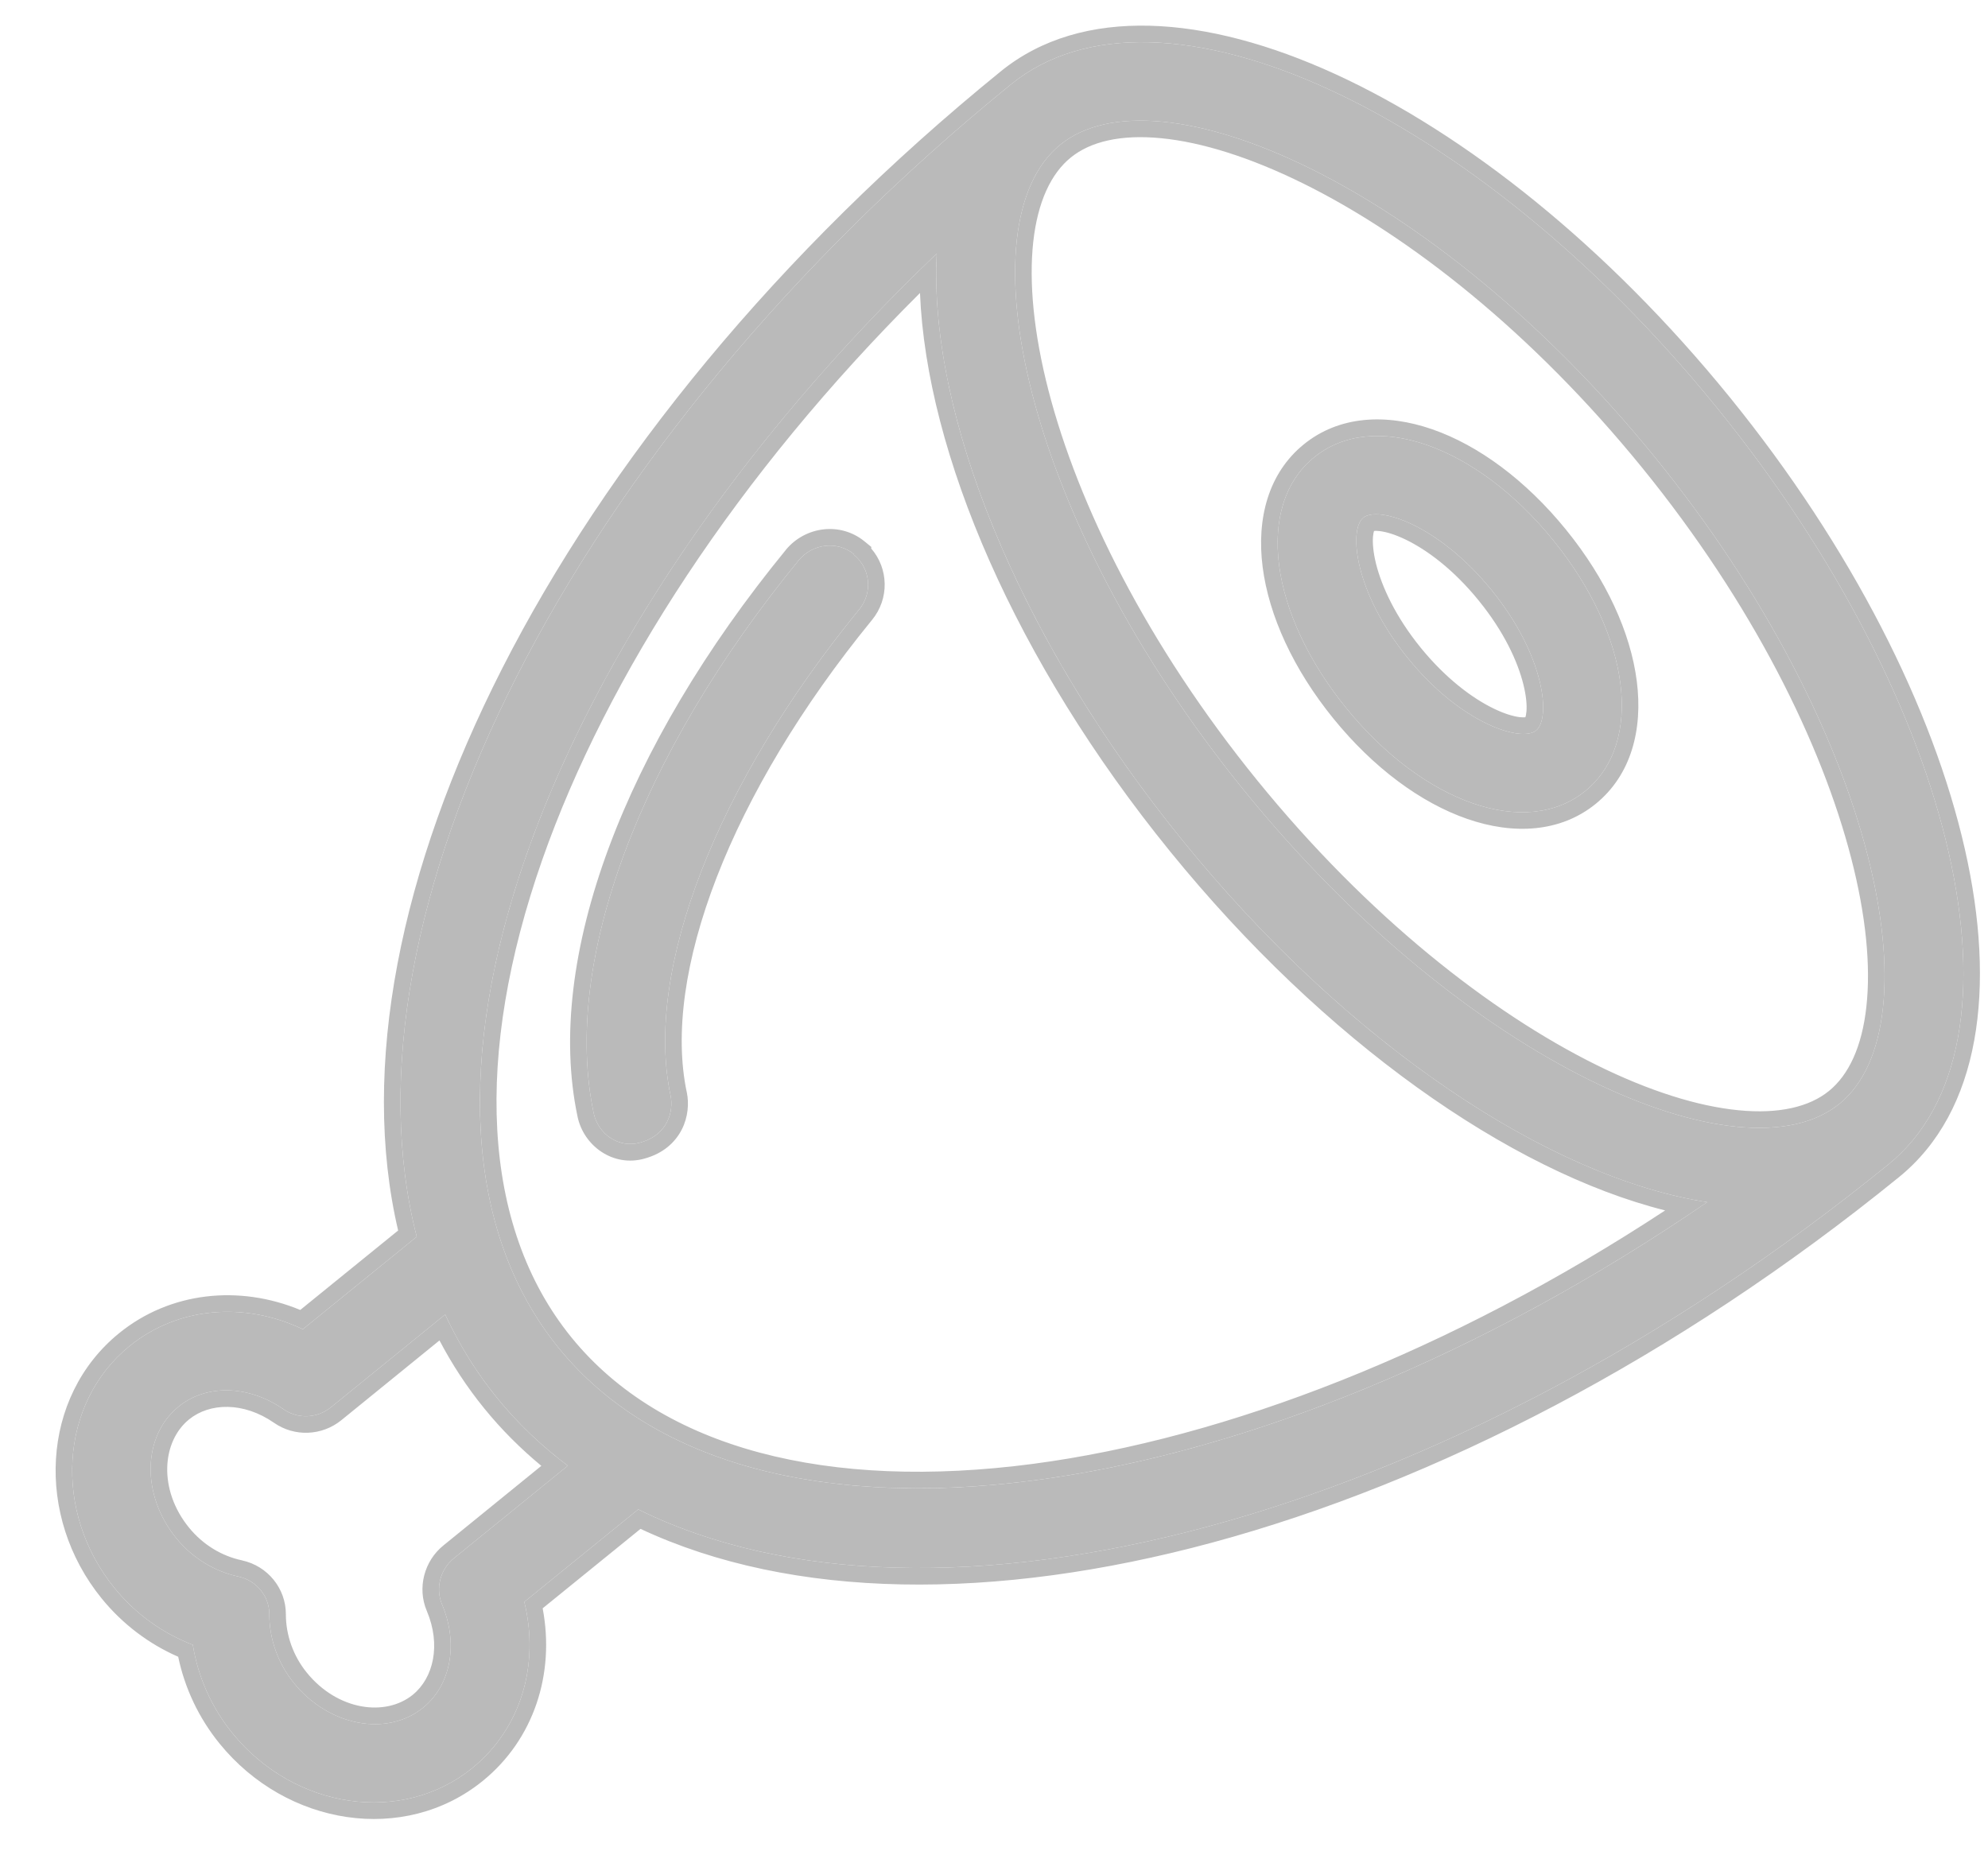
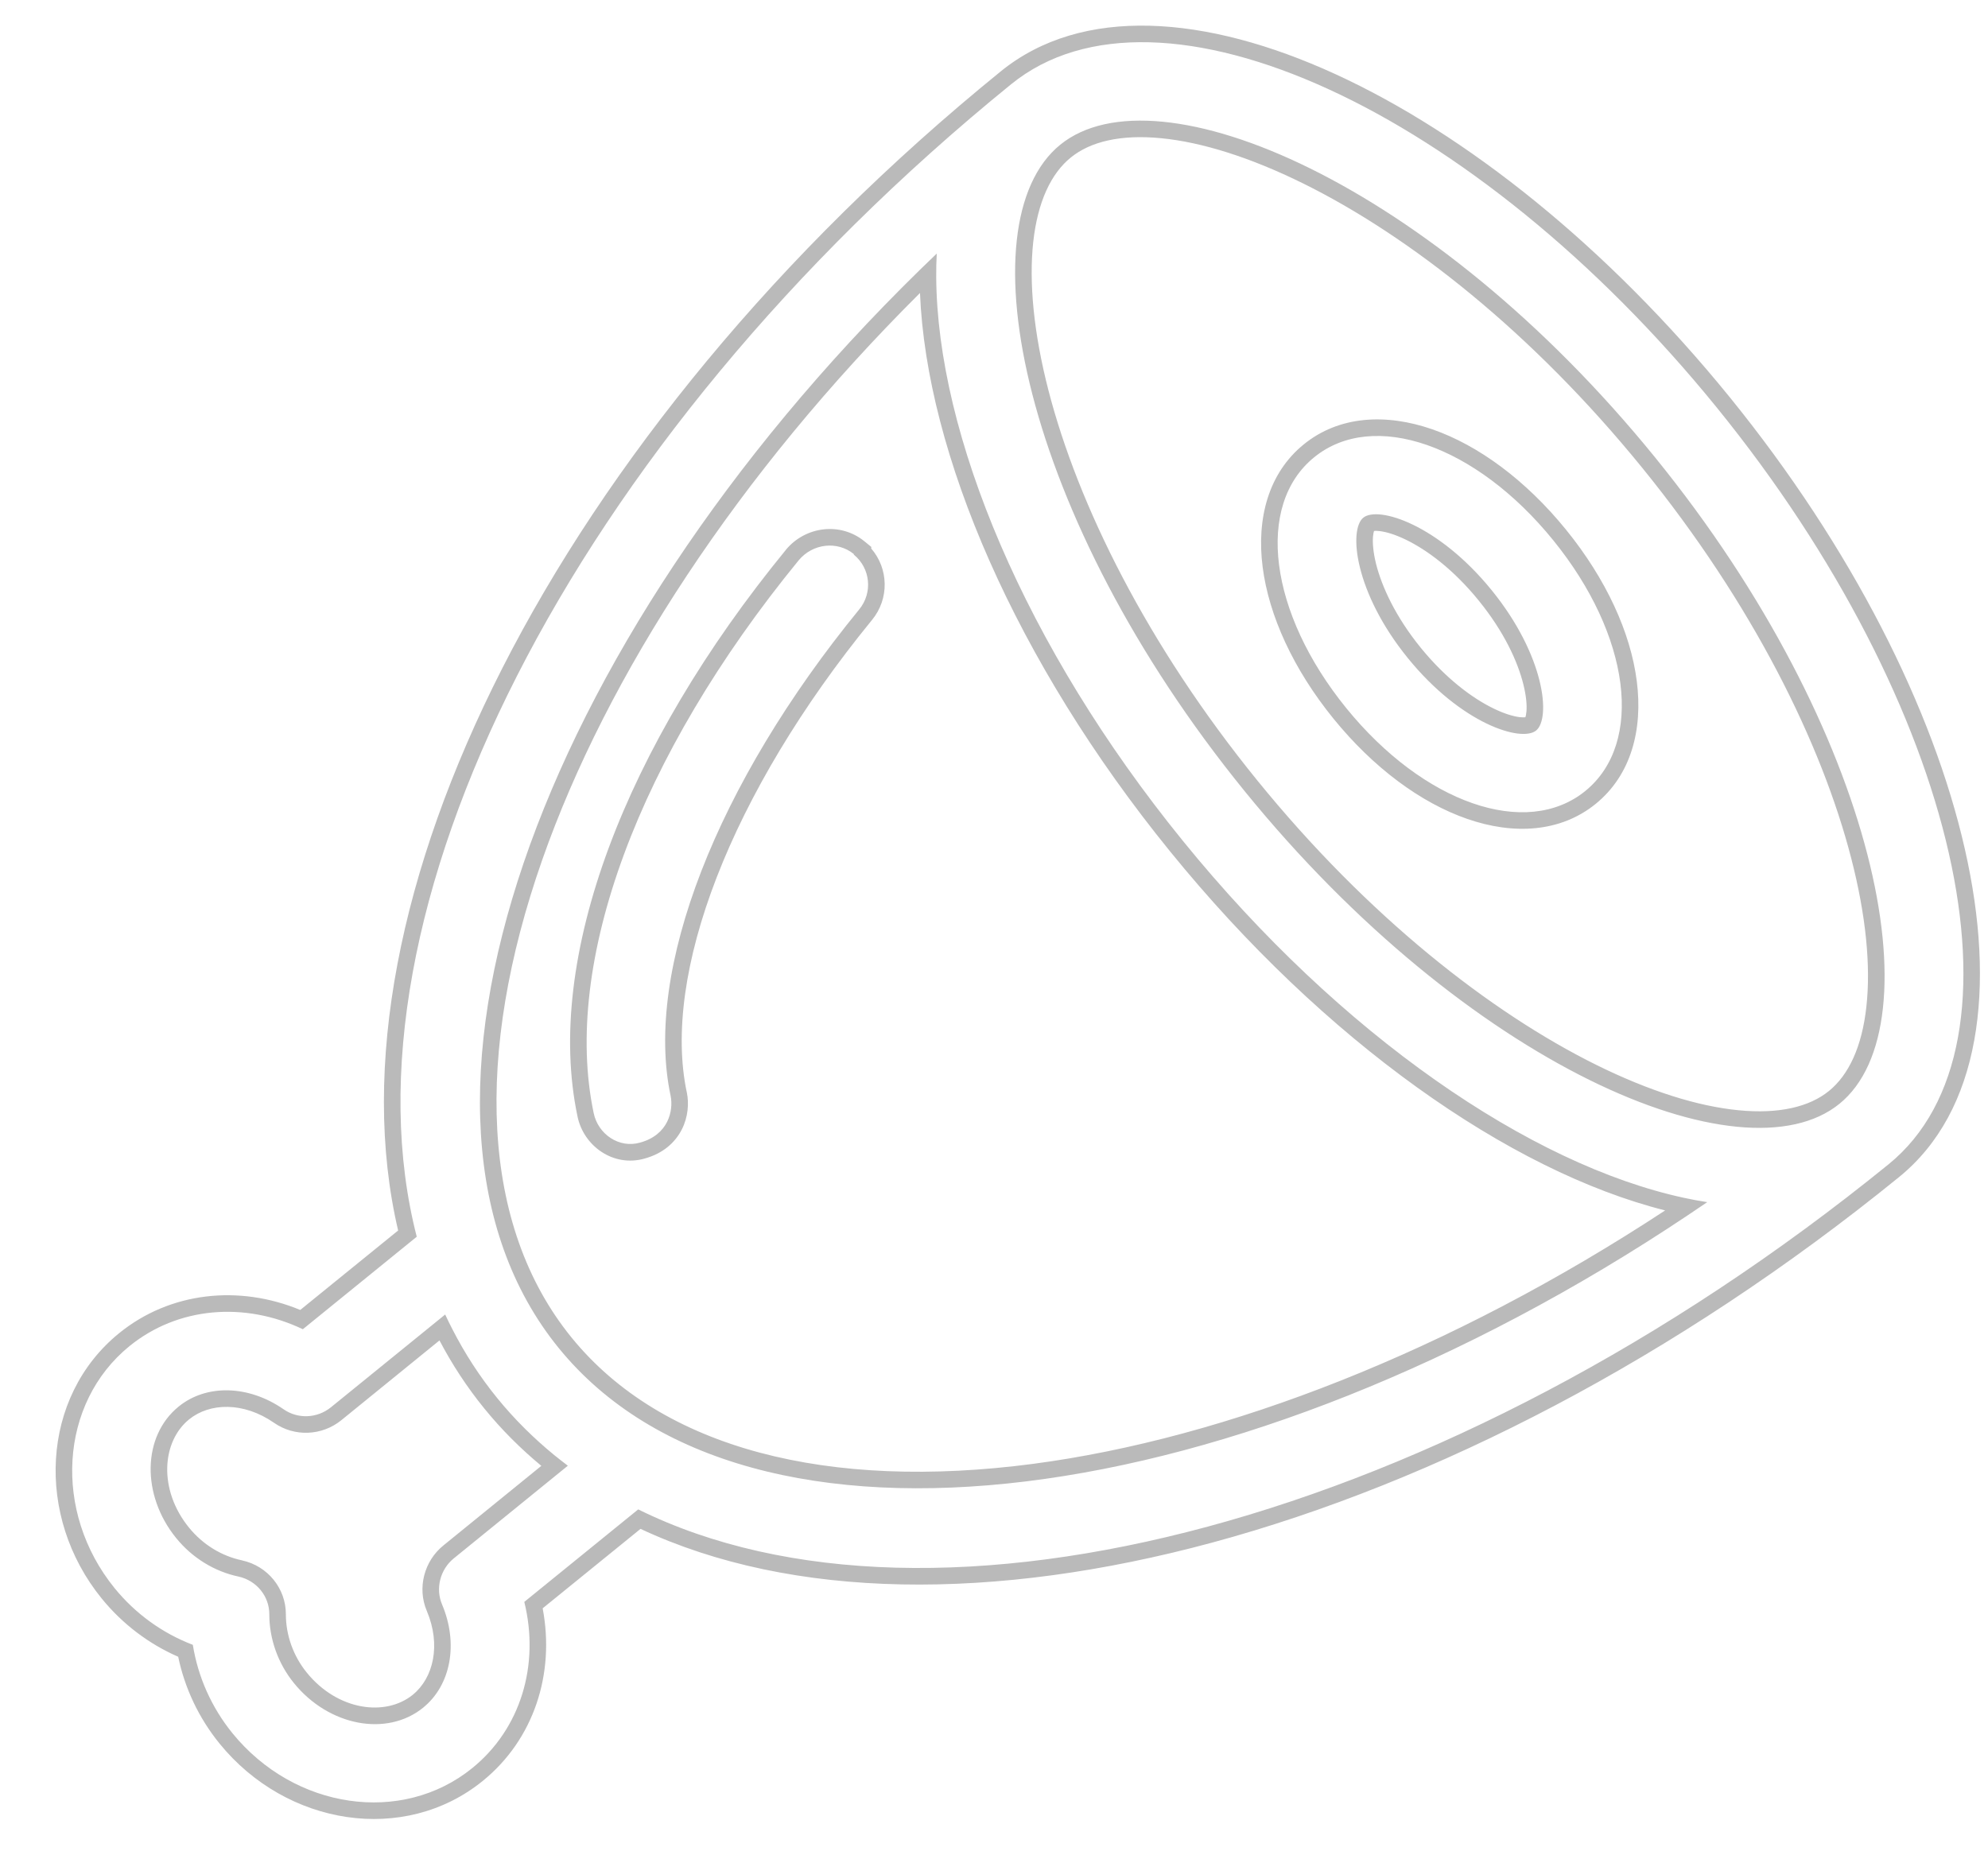
<svg xmlns="http://www.w3.org/2000/svg" width="30" height="28" viewBox="0 0 30 28" fill="none">
-   <path d="M12.885 8.371C13.136 8.576 13.174 8.946 12.964 9.2C10.81 11.835 9.717 14.647 10.12 16.538C10.166 16.766 10.083 17.128 9.66 17.244C9.342 17.336 9.025 17.117 8.959 16.799C8.481 14.53 9.634 11.413 12.052 8.457C12.262 8.203 12.634 8.158 12.886 8.363L12.885 8.371ZM25.905 6.148C29.562 10.651 30.724 15.765 28.499 17.572C21.809 23.005 14.088 24.983 9.631 22.78L7.912 24.176C8.147 25.129 7.857 26.092 7.127 26.684C6.068 27.544 4.445 27.311 3.507 26.157C3.192 25.769 2.987 25.307 2.91 24.824C2.453 24.65 2.043 24.355 1.728 23.967C0.795 22.817 0.895 21.175 1.955 20.315C2.684 19.723 3.689 19.641 4.57 20.061L6.289 18.665C5.05 13.856 8.57 6.704 15.259 1.271C17.484 -0.536 22.251 1.65 25.905 6.148ZM8.574 22.125C8.177 21.826 7.819 21.489 7.5 21.096C7.181 20.704 6.925 20.284 6.718 19.839L4.994 21.239C4.785 21.408 4.493 21.419 4.278 21.268C3.749 20.902 3.114 20.888 2.696 21.228C2.147 21.673 2.131 22.564 2.658 23.212C2.902 23.513 3.238 23.718 3.6 23.794C3.872 23.854 4.065 24.091 4.064 24.364C4.064 24.735 4.195 25.105 4.436 25.402C4.962 26.05 5.838 26.217 6.386 25.772C6.804 25.432 6.921 24.807 6.671 24.215C6.568 23.974 6.643 23.686 6.847 23.52L8.57 22.12L8.574 22.125ZM25.763 18.143C23.391 17.776 20.358 15.779 17.85 12.69C15.341 9.602 14.012 6.229 14.136 3.827C8.143 9.557 5.528 16.77 8.429 20.342C11.33 23.914 18.926 22.833 25.768 18.139L25.763 18.143ZM24.976 6.903C21.611 2.76 17.464 0.995 16 2.184C14.537 3.372 15.414 7.793 18.779 11.936C22.143 16.078 26.294 17.848 27.758 16.659C29.221 15.471 28.344 11.05 24.976 6.903ZM23.438 8.152C24.605 9.589 24.814 11.213 23.923 11.938C23.031 12.662 21.484 12.124 20.316 10.687C19.149 9.25 18.94 7.625 19.832 6.901C20.724 6.176 22.271 6.714 23.438 8.152ZM22.509 8.906C21.701 7.912 20.796 7.632 20.573 7.813C20.35 7.994 20.438 8.938 21.245 9.932C22.053 10.927 22.959 11.206 23.181 11.025C23.404 10.844 23.317 9.901 22.509 8.906Z" fill="#BABABA" />
  <path fill-rule="evenodd" clip-rule="evenodd" d="M12.886 8.363C12.634 8.158 12.262 8.203 12.052 8.457C9.634 11.413 8.481 14.53 8.959 16.799C9.025 17.117 9.342 17.336 9.66 17.244C10.083 17.128 10.166 16.766 10.12 16.538C9.717 14.647 10.81 11.835 12.964 9.2C13.174 8.946 13.136 8.576 12.885 8.371L12.886 8.363ZM13.147 8.278L13.149 8.255L13.044 8.169C12.68 7.873 12.152 7.944 11.86 8.297L11.859 8.299C9.423 11.275 8.213 14.47 8.715 16.85C8.806 17.293 9.254 17.621 9.728 17.485C10.005 17.409 10.188 17.244 10.289 17.046C10.385 16.857 10.398 16.651 10.365 16.488L10.364 16.486C10.177 15.606 10.334 14.482 10.816 13.239C11.297 11.999 12.094 10.66 13.157 9.359C13.424 9.036 13.409 8.58 13.147 8.278ZM8.569 22.121C8.501 22.069 8.434 22.017 8.367 21.963C8.052 21.705 7.762 21.419 7.5 21.096C7.237 20.772 7.016 20.429 6.831 20.069C6.791 19.993 6.754 19.916 6.718 19.839L4.994 21.239C4.785 21.408 4.493 21.419 4.278 21.268C3.749 20.902 3.114 20.888 2.696 21.228C2.147 21.673 2.131 22.564 2.658 23.212C2.902 23.513 3.238 23.718 3.6 23.794C3.872 23.854 4.065 24.091 4.064 24.364C4.064 24.735 4.195 25.105 4.436 25.402C4.962 26.05 5.838 26.217 6.386 25.772C6.804 25.432 6.921 24.807 6.671 24.215C6.568 23.974 6.643 23.686 6.847 23.52L8.569 22.121ZM6.441 24.313C6.293 23.966 6.401 23.56 6.689 23.326L8.169 22.123C7.857 21.864 7.569 21.578 7.306 21.254C7.043 20.93 6.82 20.588 6.632 20.23L5.152 21.433C4.858 21.672 4.443 21.688 4.135 21.473C3.676 21.155 3.166 21.168 2.853 21.422C2.442 21.756 2.386 22.482 2.852 23.055C3.061 23.312 3.346 23.485 3.652 23.549L3.654 23.55C4.038 23.634 4.315 23.971 4.314 24.365C4.314 24.365 4.314 24.364 4.314 24.365M6.441 24.313C6.658 24.827 6.541 25.324 6.229 25.578C5.817 25.912 5.095 25.817 4.63 25.244C4.425 24.992 4.314 24.677 4.314 24.365M25.465 18.344C18.703 22.864 11.288 23.861 8.429 20.342C5.57 16.821 8.068 9.765 13.878 4.076C13.963 3.993 14.049 3.91 14.136 3.827C14.13 3.943 14.127 4.061 14.128 4.182C14.143 6.554 15.462 9.751 17.85 12.69C20.236 15.629 23.098 17.579 25.413 18.078C25.531 18.104 25.648 18.125 25.763 18.143C25.664 18.211 25.564 18.278 25.465 18.344ZM25.128 18.268C21.883 20.399 18.508 21.708 15.588 22.093C12.508 22.498 9.994 21.872 8.623 20.184C7.253 18.497 7.155 15.907 8.183 12.976C9.158 10.196 11.132 7.16 13.883 4.422C13.982 6.843 15.327 9.981 17.656 12.848C19.983 15.714 22.781 17.677 25.128 18.268ZM29.651 12.816C30.127 14.91 29.883 16.77 28.656 17.766C25.288 20.502 21.654 22.372 18.293 23.281C15.007 24.169 11.954 24.145 9.666 23.074L8.189 24.273C8.377 25.261 8.056 26.252 7.285 26.878C6.104 27.837 4.325 27.56 3.313 26.314C3.001 25.93 2.788 25.479 2.689 25.004C2.244 24.81 1.846 24.508 1.534 24.124C0.526 22.883 0.616 21.081 1.797 20.121C2.568 19.495 3.608 19.388 4.531 19.77L6.008 18.571C5.432 16.114 6.035 13.122 7.578 10.089C9.157 6.986 11.733 3.813 15.102 1.077C16.328 0.081 18.198 0.223 20.15 1.118C22.119 2.02 24.253 3.718 26.099 5.99C27.946 8.265 29.172 10.703 29.651 12.816ZM6.289 18.665L4.57 20.061C3.689 19.641 2.684 19.723 1.955 20.315C0.895 21.175 0.795 22.817 1.728 23.967C2.043 24.355 2.453 24.65 2.91 24.824C2.987 25.307 3.192 25.769 3.507 26.157C4.445 27.311 6.068 27.544 7.127 26.684C7.857 26.092 8.147 25.129 7.912 24.176L9.631 22.78C14.088 24.983 21.809 23.005 28.499 17.572C30.724 15.765 29.562 10.651 25.905 6.148C22.251 1.65 17.484 -0.536 15.259 1.271C8.57 6.704 5.05 13.856 6.289 18.665ZM17.523 2.086C16.912 2.026 16.454 2.137 16.158 2.378C15.862 2.618 15.659 3.043 15.592 3.653C15.526 4.261 15.598 5.023 15.821 5.889C16.268 7.621 17.31 9.73 18.973 11.778C20.636 13.826 22.488 15.279 24.092 16.073C24.895 16.47 25.626 16.697 26.235 16.756C26.846 16.816 27.305 16.705 27.6 16.465C27.896 16.225 28.099 15.8 28.165 15.19C28.232 14.582 28.16 13.82 27.936 12.953C27.489 11.22 26.447 9.11 24.782 7.06C23.118 5.013 21.268 3.56 19.664 2.768C18.862 2.372 18.131 2.145 17.523 2.086ZM24.7 10.28C24.794 11.012 24.614 11.698 24.08 12.132C23.547 12.565 22.838 12.601 22.141 12.359C21.443 12.117 20.728 11.591 20.122 10.845C19.516 10.098 19.148 9.291 19.054 8.558C18.96 7.826 19.141 7.14 19.674 6.707C20.208 6.273 20.916 6.237 21.614 6.479C22.311 6.721 23.026 7.248 23.632 7.994C24.238 8.74 24.607 9.548 24.7 10.28ZM20.735 8.013C20.751 8.011 20.779 8.01 20.825 8.016C20.92 8.028 21.052 8.066 21.213 8.144C21.532 8.298 21.932 8.592 22.315 9.064C22.698 9.535 22.904 9.987 22.989 10.331C23.032 10.504 23.043 10.642 23.035 10.737C23.031 10.783 23.024 10.81 23.019 10.825C23.003 10.827 22.975 10.828 22.93 10.823C22.835 10.811 22.702 10.772 22.541 10.694C22.223 10.54 21.823 10.246 21.439 9.775C21.056 9.303 20.851 8.851 20.765 8.508C20.722 8.335 20.712 8.197 20.719 8.101C20.723 8.056 20.73 8.028 20.735 8.013ZM16 2.184C17.464 0.995 21.611 2.76 24.976 6.903C28.344 11.05 29.221 15.471 27.758 16.659C26.294 17.848 22.143 16.078 18.779 11.936C15.414 7.793 14.537 3.372 16 2.184ZM23.923 11.938C24.814 11.213 24.605 9.589 23.438 8.152C22.271 6.714 20.724 6.176 19.832 6.901C18.94 7.625 19.149 9.25 20.316 10.687C21.484 12.124 23.031 12.662 23.923 11.938ZM20.573 7.813C20.796 7.632 21.701 7.912 22.509 8.906C23.317 9.901 23.404 10.844 23.181 11.025C22.959 11.206 22.053 10.927 21.245 9.932C20.438 8.938 20.35 7.994 20.573 7.813Z" fill="#BABABA" />
</svg>